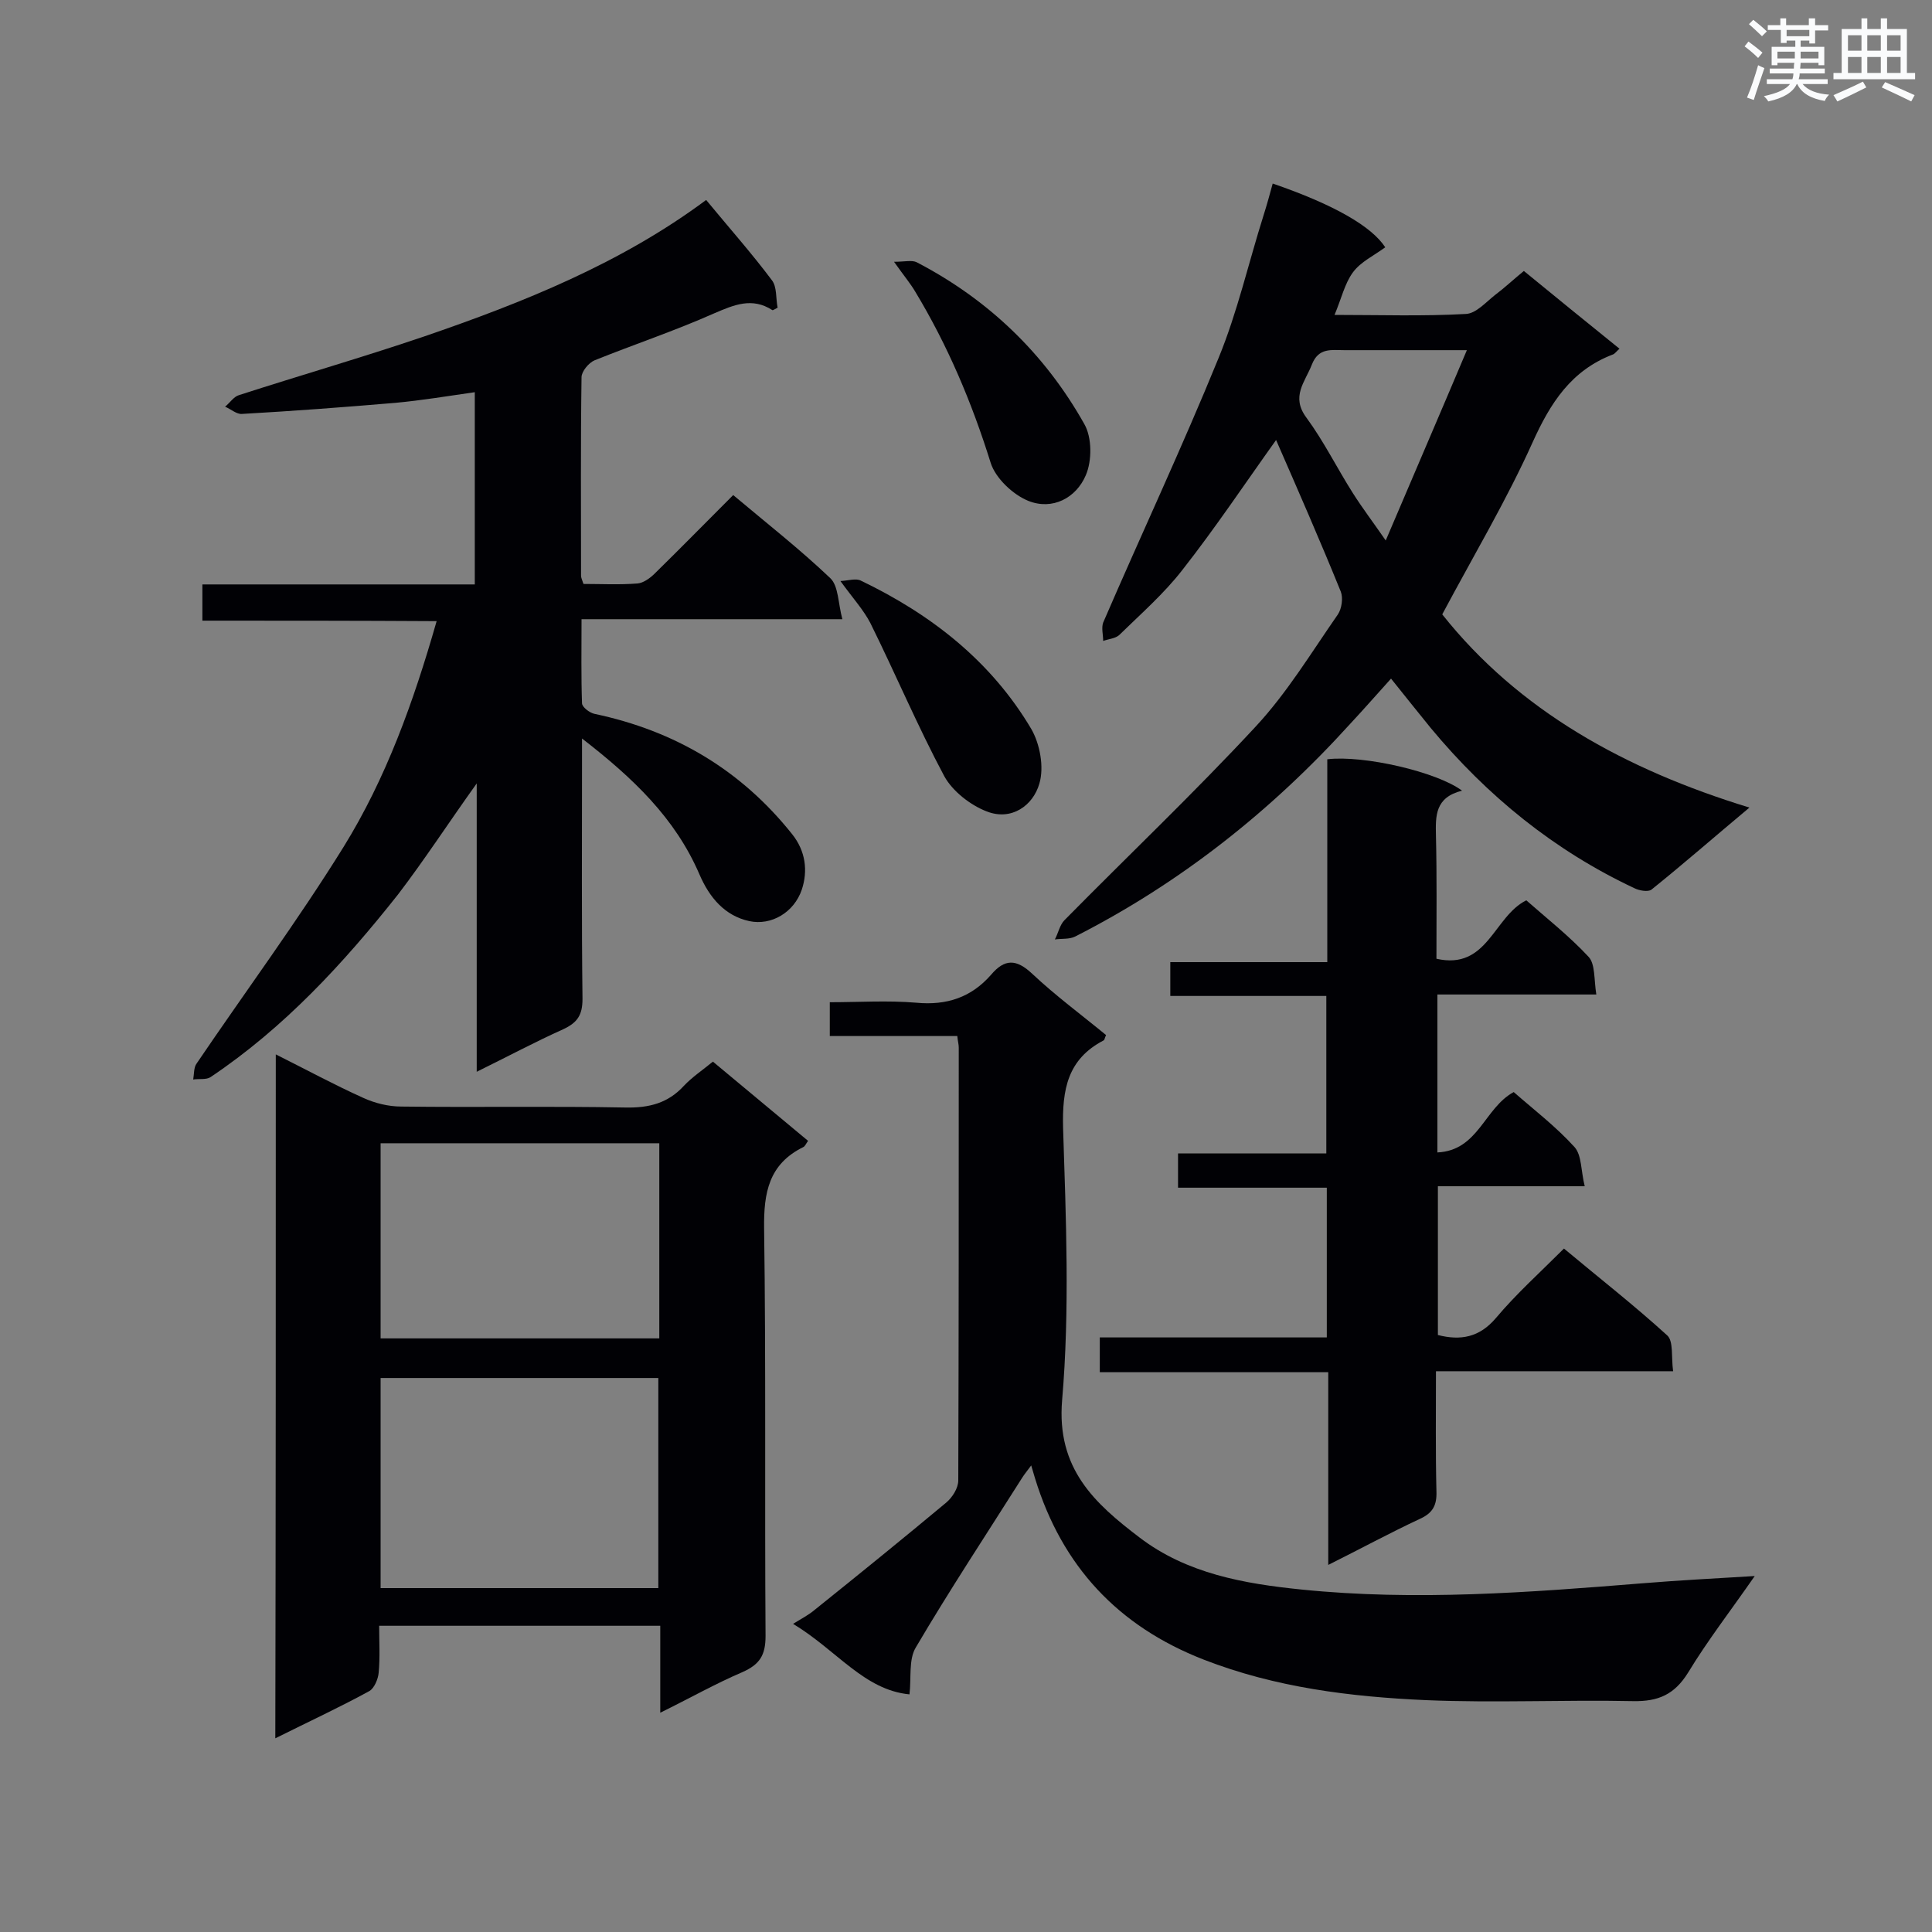
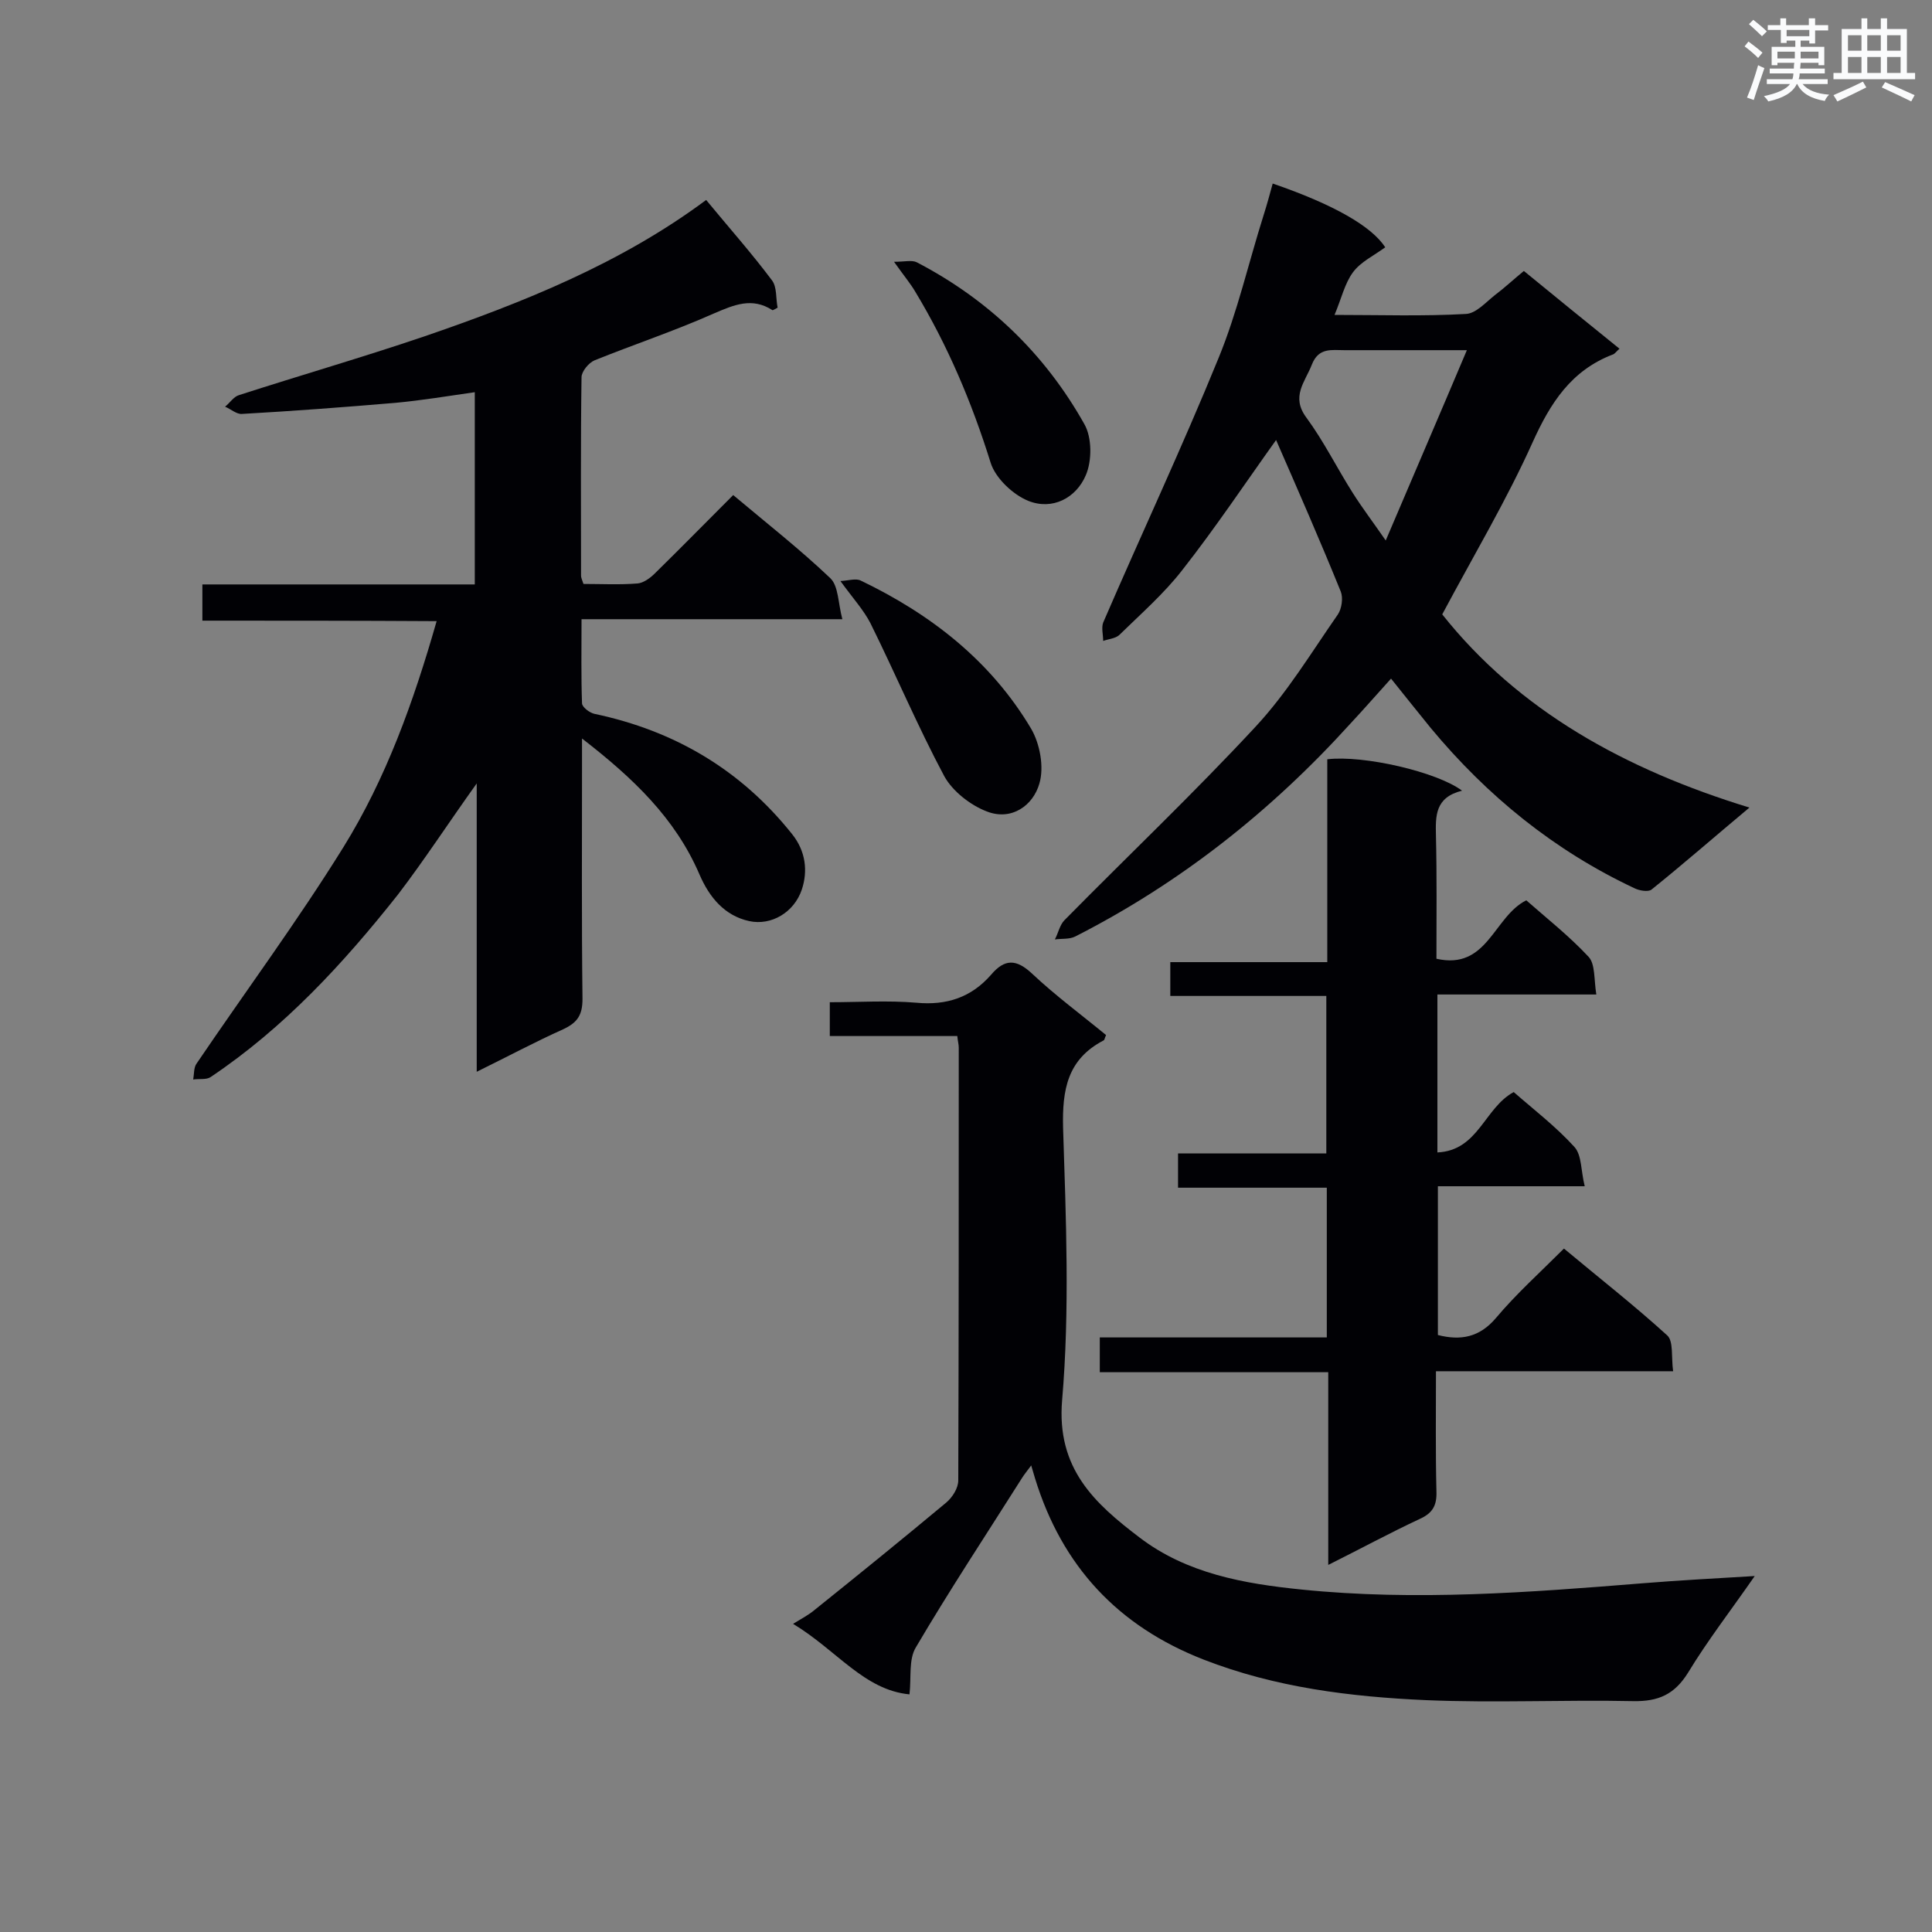
<svg xmlns="http://www.w3.org/2000/svg" enable-background="new 0 0 400 400" viewBox="0 0 400 400">
  <rect x="0" y="0" width="400" height="400" fill="#808080" stroke="none" />
  <g fill="#010105">
    <path d="m41.9 128.5c0-2.7 0-4.9 0-7.5h56.4c0-13.4 0-26.3 0-39.8-5.6.8-11 1.7-16.4 2.2-10.6.9-21.2 1.7-31.8 2.3-1.1.1-2.3-1-3.5-1.5 1-.8 1.8-2.1 2.9-2.4 12.7-4.1 25.5-7.8 38.2-12.1 20.7-7.1 40.9-15.2 58.5-28.3 4.7 5.7 9.4 11 13.6 16.6 1.1 1.4.8 3.8 1.2 5.7-.6.3-1 .6-1.1.5-4.2-2.7-7.9-1.1-12.1.7-8.1 3.6-16.5 6.4-24.7 9.7-1.2.5-2.7 2.3-2.7 3.5-.2 13.7-.1 27.4-.1 41.1 0 .4.2.8.5 1.7 3.7 0 7.4.2 11.2-.1 1.2-.1 2.6-1.1 3.6-2.1 5.4-5.3 10.7-10.7 16.2-16.2 6.9 5.8 13.8 11.2 20.1 17.2 1.7 1.6 1.6 5.1 2.5 8.5-18.5 0-35.9 0-54 0 0 6.1-.1 11.8.1 17.4 0 .8 1.6 2 2.6 2.2 16.6 3.5 30.3 11.6 40.9 24.9 2.8 3.5 3.3 7.6 2 11.5-1.6 4.7-6.3 7.5-10.9 6.5-5-1.1-8.2-4.8-10.3-9.7-5-11.6-13.7-19.9-24.3-28.1v5.4c0 16.2-.1 32.4.1 48.5 0 3.3-1 4.9-4 6.3-5.8 2.6-11.4 5.6-17.9 8.8 0-20.2 0-39.6 0-59.7-5.8 8.1-10.8 15.8-16.3 23-11.4 14.4-23.6 27.6-38.8 37.8-.9.6-2.4.3-3.6.5.2-1.1.1-2.5.7-3.3 10.1-14.9 20.9-29.5 30.4-44.8 8.8-14.2 14.5-30 19.3-46.8-16.4-.1-32.4-.1-48.5-.1z" />
-     <path d="m57.1 218.3c6.2 3.1 12.1 6.3 18.1 9 2.4 1.1 5.2 1.8 7.9 1.8 15.5.2 30.9-.1 46.4.2 4.9.1 8.8-.9 12.1-4.5 1.7-1.8 3.8-3.2 6-5 6.6 5.5 13.1 10.9 19.7 16.4-.5.7-.6 1.1-1 1.3-7.1 3.5-8.2 9.4-8.1 16.8.4 28.1.1 56.3.3 84.4 0 4-1.2 5.9-4.8 7.5-5.6 2.4-10.9 5.4-17 8.4 0-6.3 0-12 0-18-19.5 0-38.5 0-58.2 0 0 3.2.2 6.5-.1 9.7-.1 1.3-.9 3.2-1.9 3.8-6.2 3.4-12.7 6.4-19.5 9.8.1-47.3.1-94.1.1-141.6zm21.7 110.5h57.5c0-14.6 0-29 0-43.5-19.3 0-38.2 0-57.5 0zm57.7-92.1c-19.5 0-38.5 0-57.7 0v40.4h57.7c0-13.5 0-26.7 0-40.4z" />
    <path d="m264.2 91.1c-6.3 8.8-12.5 18.1-19.4 26.9-3.8 4.9-8.6 9.1-13.1 13.5-.8.7-2.2.8-3.3 1.2 0-1.3-.4-2.7 0-3.8 7.9-18.3 16.4-36.4 23.9-54.8 3.9-9.5 6.2-19.7 9.3-29.5.7-2.2 1.3-4.4 1.9-6.6 12.8 4.4 20.5 8.9 23.3 13.2-2.3 1.7-5.1 3-6.7 5.2-1.7 2.3-2.4 5.5-3.8 8.8 9.5 0 18.4.3 27.2-.2 2.1-.1 4.1-2.4 6-3.9 2-1.5 3.8-3.2 6-5 6.6 5.4 13.1 10.7 19.8 16.1-.6.5-1 1.1-1.4 1.2-8.6 3.3-12.9 10-16.6 18.2-5.4 12-12.2 23.4-18.7 35.6 15.8 19.9 37.8 32.1 63.6 40-7.3 6.1-13.7 11.7-20.3 17-.7.5-2.5.2-3.5-.3-16.6-7.8-30.5-19.1-42.2-33.2-2.7-3.3-5.3-6.6-8.2-10.2-2.9 3.2-5.6 6.3-8.4 9.3-16.4 18.1-35.2 33-57 44.1-1.2.6-2.8.4-4.2.6.7-1.3 1-3 2-4 13.2-13.4 26.8-26.3 39.6-40.1 6.5-7 11.5-15.3 17-23.2.8-1.2 1.1-3.4.6-4.7-4.3-10.6-8.9-21.1-13.4-31.4zm39.5-18.6c-9.4 0-17.3 0-25.3 0-2.7 0-5.4-.6-6.8 3s-4.4 6.6-1.1 11c3.6 4.9 6.3 10.4 9.6 15.6 1.9 3 4.1 5.9 6.8 9.8 5.7-13.4 11.1-25.9 16.8-39.4z" />
    <path d="m198.2 214.5c-9 0-17.5 0-26.4 0 0-2.4 0-4.4 0-7 6 0 12-.4 17.9.1 6.3.6 11.4-1.1 15.5-5.8 2.8-3.3 5.2-3.3 8.5-.2 4.9 4.6 10.2 8.5 15.3 12.7-.3.6-.3 1-.5 1.1-7.5 3.9-8.6 10.2-8.4 18.1.6 18.8 1.4 37.7-.2 56.4-1.2 14.2 6.8 21.4 16 28.4 9.8 7.5 21.7 9.6 33.6 10.8 23.6 2.4 47.1.6 70.6-1.3 7.4-.6 14.8-1 23.2-1.5-5 7.2-9.8 13.4-13.8 20-2.8 4.5-6.1 6-11.4 5.9-14.2-.3-28.5.4-42.8-.2-15.7-.7-31.2-2.6-46.1-8.4-17.7-6.9-29.3-19.3-34.9-37.5-.2-.7-.4-1.4-.8-2.7-.8 1.1-1.4 1.8-1.9 2.6-7.4 11.7-15 23.2-22 35.1-1.5 2.5-.9 6.2-1.3 9.7-9.4-.9-15-9.1-24.1-14.6 1.6-1 3.2-1.8 4.6-3 9.1-7.3 18.1-14.6 27.1-22.1 1.3-1.1 2.5-3 2.5-4.6.1-29.9.1-59.8.1-89.6 0-.7-.2-1.3-.3-2.4z" />
    <path d="m302.7 163.7c-5.6 1.4-5.5 5.2-5.4 9.4.2 8.4.1 16.8.1 25.4 10.6 2.4 11.8-8.7 18.6-12.1 4.2 3.7 8.9 7.4 12.9 11.7 1.4 1.5 1.1 4.7 1.6 7.8-11.4 0-22 0-32.9 0v32.7c8.5-.4 9.7-9.2 15.8-12.5 4.1 3.6 8.7 7.1 12.6 11.4 1.5 1.7 1.3 4.9 2.1 8.1-10.7 0-20.4 0-30.4 0v30.8c4.7 1.2 8.6.5 12-3.5 4.2-5 9.1-9.4 14.1-14.4 7.3 6.1 14.6 11.8 21.4 18 1.3 1.2.8 4.5 1.2 7.4-16.7 0-32.7 0-49.1 0 0 8.6-.1 16.8.1 24.9.1 2.9-.8 4.5-3.5 5.7-6.2 2.9-12.1 6.1-18.9 9.5 0-13.7 0-26.6 0-39.9-16 0-31.5 0-47.3 0 0-2.6 0-4.6 0-7.2h47c0-10.5 0-20.4 0-31-10.3 0-20.4 0-30.8 0 0-2.6 0-4.5 0-7.1h30.7c0-11.1 0-21.7 0-32.6-10.8 0-21.4 0-32.3 0 0-2.5 0-4.5 0-7h32.5c0-14.3 0-28.1 0-42 7.5-.9 22.7 2.6 27.9 6.5z" />
    <path d="m185.1 54.2c2.2 0 3.7-.4 4.7.1 14.8 7.7 26.5 18.9 34.7 33.5 1.6 2.8 1.6 7.6.3 10.6-2 4.7-6.9 7.3-11.9 5.3-3.2-1.3-6.8-4.7-7.8-7.9-3.9-12.5-8.9-24.3-15.6-35.4-1-1.7-2.2-3.1-4.4-6.2z" />
    <path d="m174 120.3c1.7-.1 3.2-.6 4.2-.1 14.6 7 27 16.7 35.3 30.7 1.8 3.1 2.7 7.9 1.7 11.3-1.3 4.6-5.8 7.8-10.9 5.8-3.4-1.3-7.1-4.2-8.8-7.3-5.5-10.3-10.1-21.2-15.3-31.7-1.4-2.7-3.5-5-6.2-8.7z" />
  </g>
  <path d="m361.2 9.6.8-1c.9.7 1.9 1.4 2.9 2.3l-.9 1.1c-1-1-2-1.8-2.8-2.4zm.5 10.6c.9-2.1 1.6-4.3 2.3-6.7.4.2.8.4 1.3.6-.7 2.1-1.5 4.3-2.2 6.6zm.4-15.2.9-.9c1 .8 2 1.6 2.8 2.4l-1 1c-.9-.9-1.8-1.7-2.7-2.5zm12.5-1.2h1.2v1.4h2.7v1.1h-2.7v2.7h-1.2v-.6h-1.8v1.3h4.9v3.8h-1.2v-.5h-3.7c0 .4-.1.9-.1 1.2h5.1v1h-5.2c0 .5-.1.9-.2 1.2h6v1h-5.2c1.1 1.3 2.9 2 5.5 2.2-.4.4-.7.8-.9 1.3-2.9-.5-4.8-1.6-5.7-3.5h-.1c-.8 1.7-2.7 2.9-5.9 3.6-.2-.4-.6-.8-.9-1.1 2.8-.6 4.6-1.4 5.4-2.5h-4.8v-1h5.3c.1-.3.2-.7.2-1.2h-4.9v-1h5c0-.4 0-.8.1-1.2h-3.5v.5h-1.2v-3.8h4.9v-1.3h-1.8v.5h-1.2v-2.7h-2.7v-1h2.6v-1.4h1.2v1.4h4.7v-1.4zm-6.6 8.3h3.6c0-.4 0-.9 0-1.4h-3.6zm1.9-4.6h4.7v-1.3h-4.7zm6.6 3.2h-3.7v1.4h3.7z" fill="#fafbfc" />
  <path d="m385.3 3.8h1.3v2.2h2.8v-2.2h1.3v2.2h4.1v9.1h1.7v1.3h-16.9v-1.3h1.7v-9.1h4.1v-2.2zm.4 13.1.7 1.2c-1.8.9-3.8 1.9-6 2.9-.2-.4-.5-.8-.8-1.3 2.3-1 4.3-1.9 6.1-2.8zm-3.1-6.4h2.8v-3.2h-2.8zm0 4.6h2.8v-3.3h-2.8zm4-4.6h2.8v-3.2h-2.8zm0 4.6h2.8v-3.3h-2.8zm3.7 1.9c2.1.9 4.1 1.8 6.1 2.7l-.7 1.3c-2.2-1.1-4.2-2-6.1-2.9zm3.2-9.7h-2.8v3.2h2.8zm-2.8 7.8h2.8v-3.3h-2.8z" fill="#fafbfc" />
</svg>